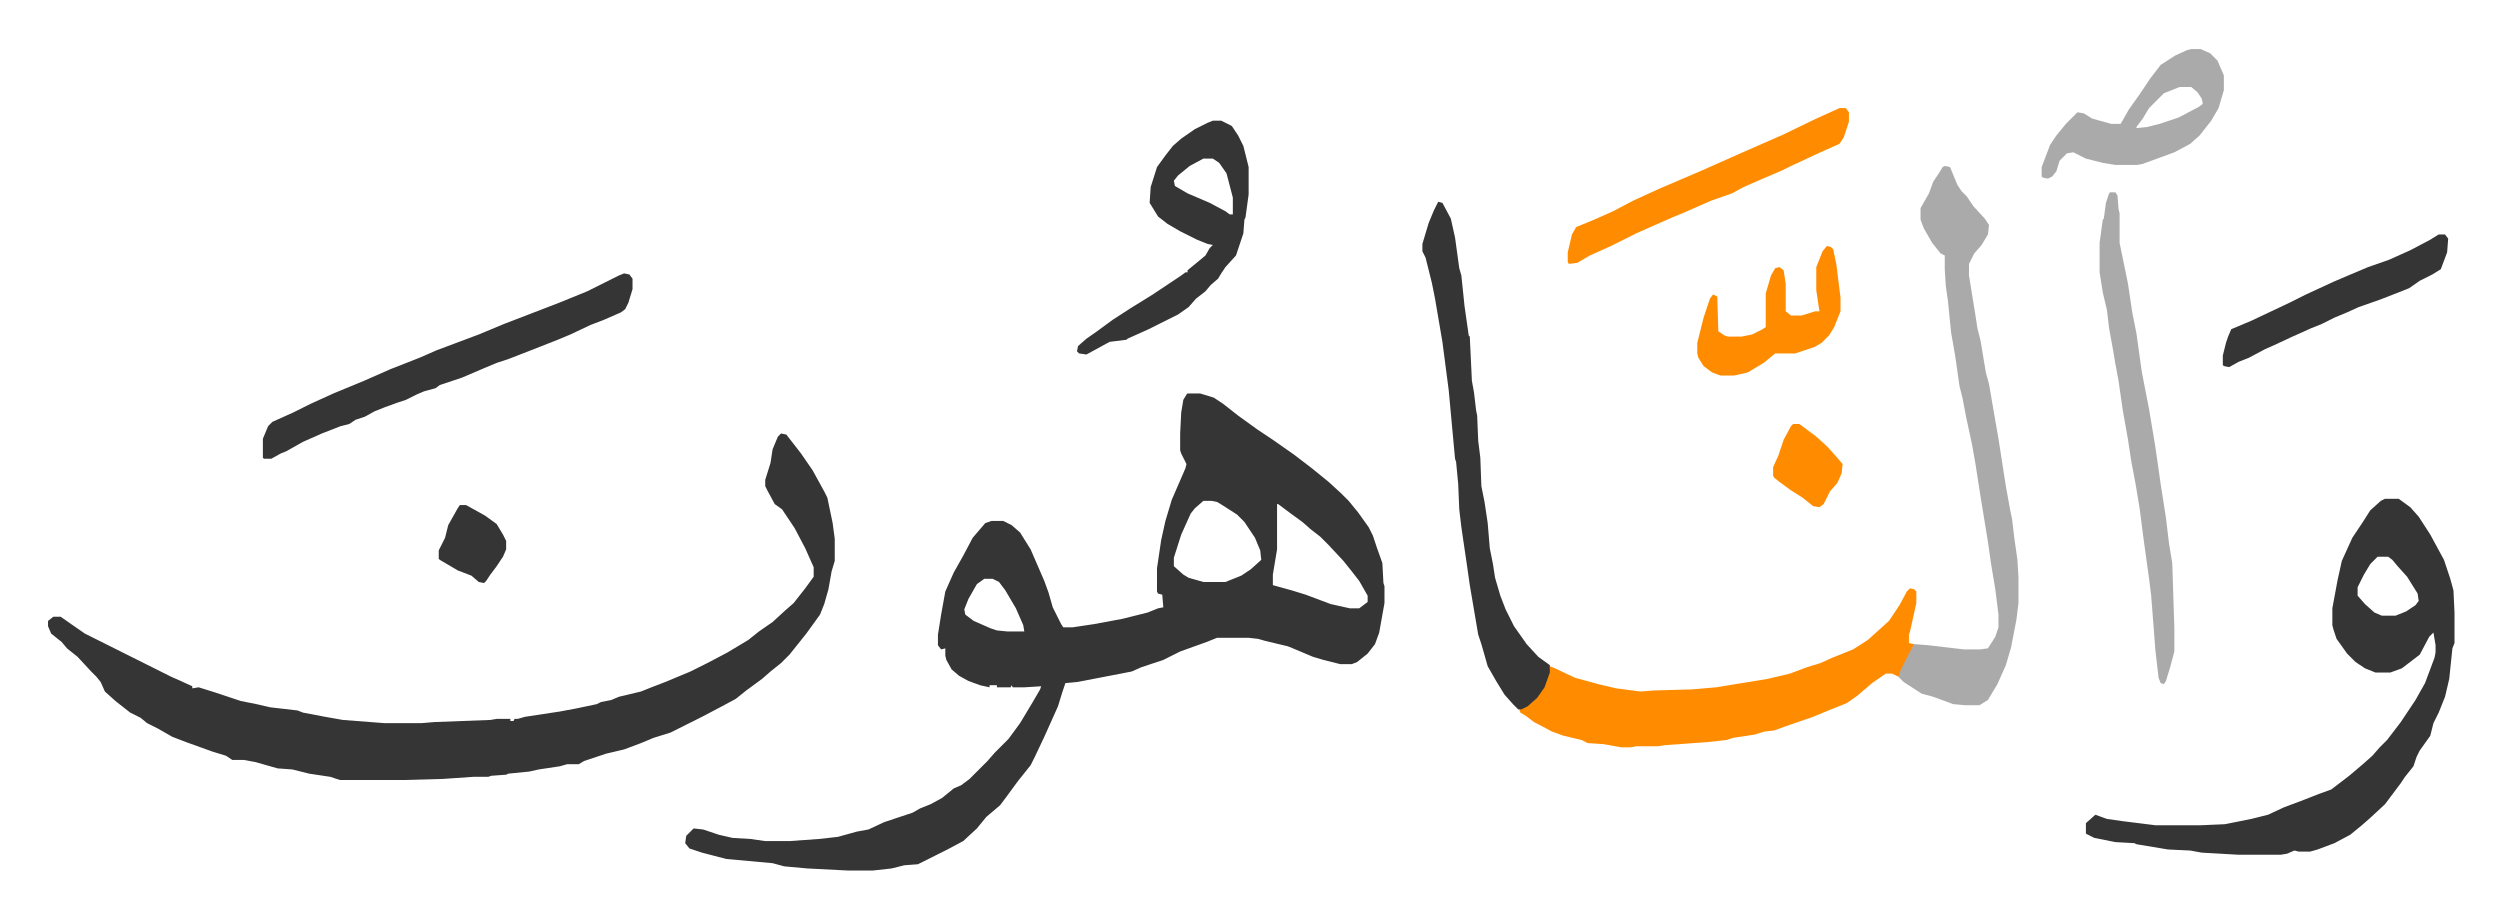
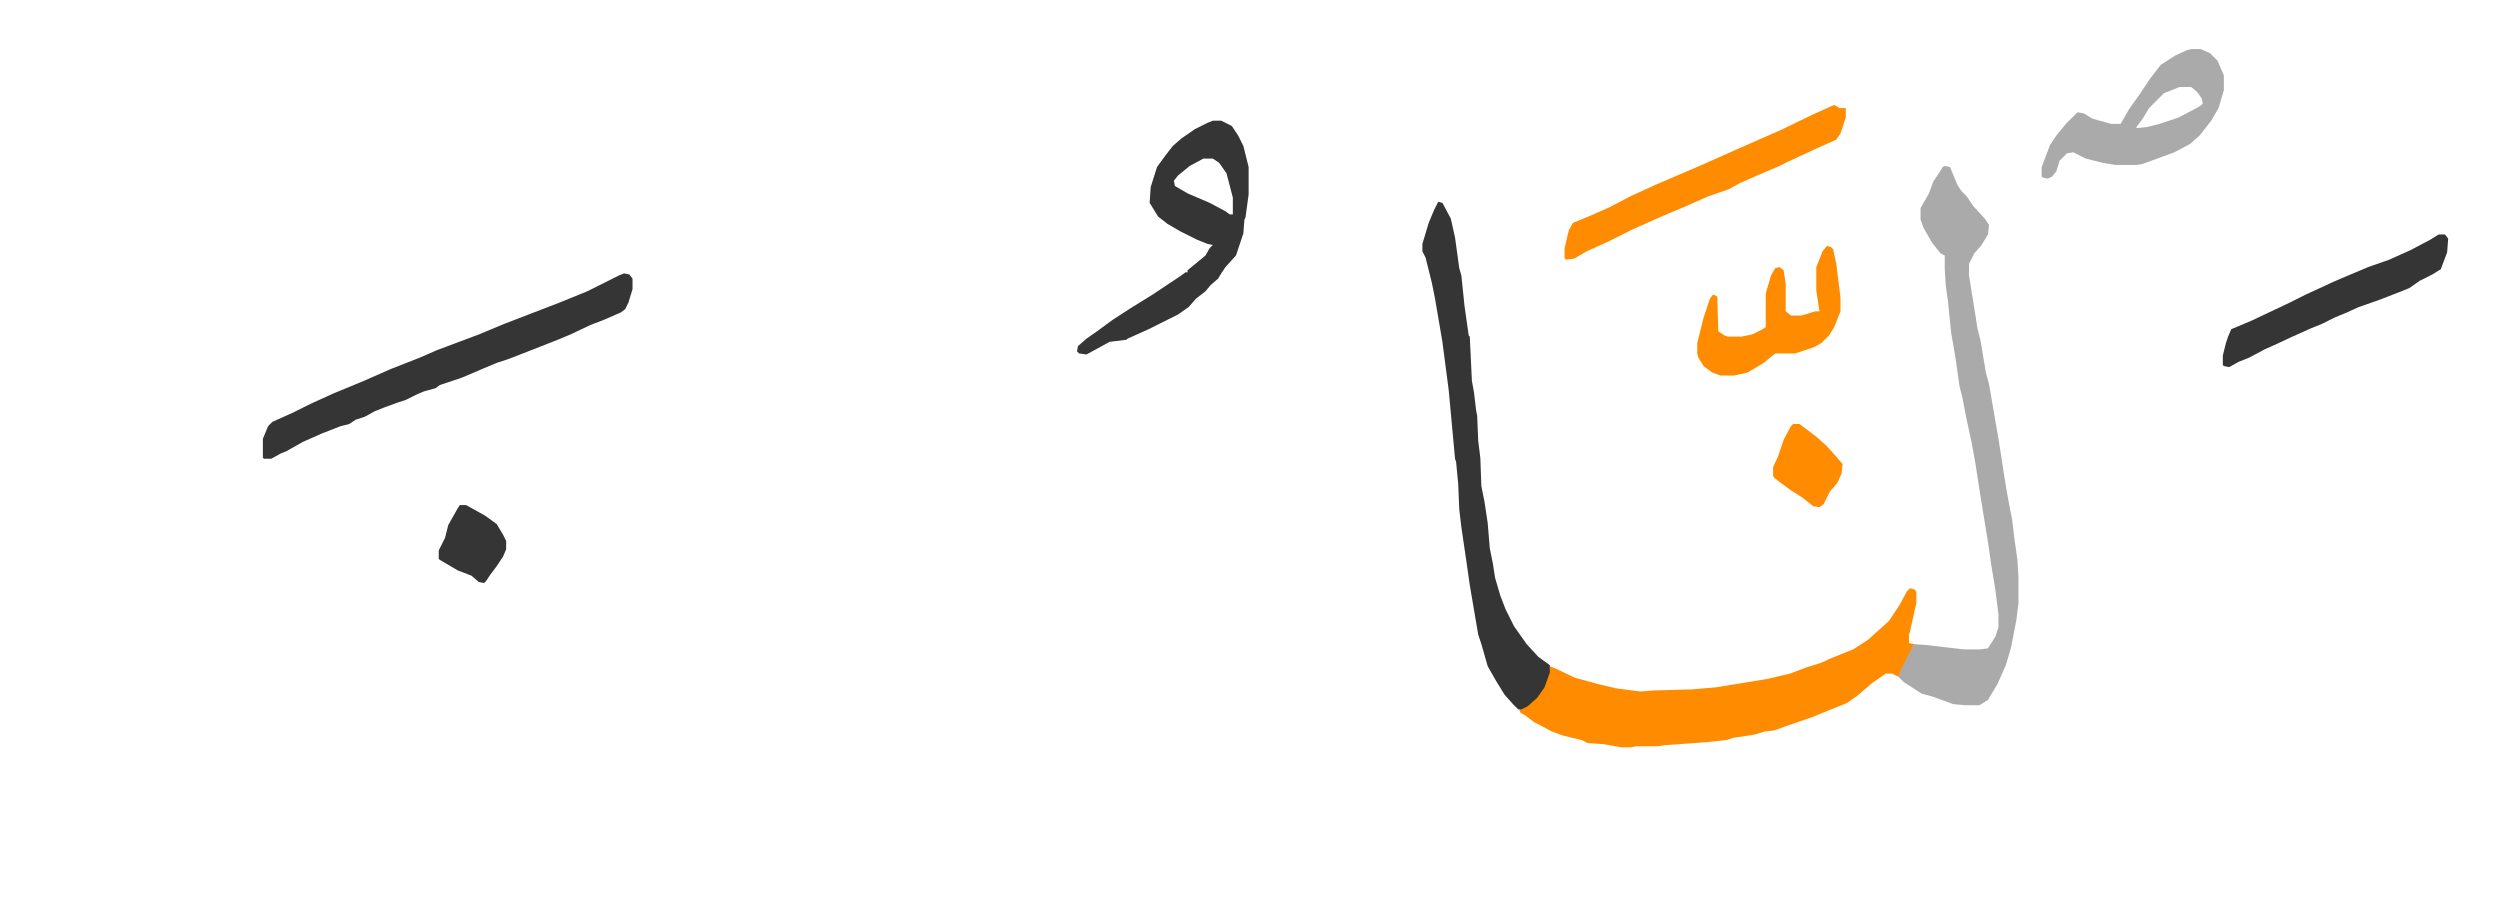
<svg xmlns="http://www.w3.org/2000/svg" viewBox="-45.6 294.4 2373.8 871.3">
-   <path fill="#353535" id="rule_normal" d="M1082 668h12l13 4 9 6 14 11 18 13 15 10 20 14 17 13 16 13 12 11 7 7 9 11 10 14 4 8 4 12 5 14 1 19 1 3v16l-5 28-4 11-7 9-10 8-5 2h-11l-16-4-10-3-19-8-5-2-21-5-7-2-9-1h-30l-10 4-25 9-16 8-21 7-9 4-31 6-21 4-11 1-3 9-4 13-13 29-9 19-4 8-12 15-11 15-6 8-13 11-9 11-13 12-15 8-12 6-16 8-13 1-12 3-18 2h-23l-39-2-22-2-11-3-44-4-23-6-12-4-4-5 1-7 7-7 9 1 15 5 13 3 17 1 14 2h23l28-2 18-2 18-5 11-2 15-7 27-9 7-4 10-4 11-6 11-9 7-3 8-6 17-17 7-8 5-5 8-8 11-15 12-20 7-12 1-3-16 1h-11l-1-2-1 2h-13v-2h-7v2l-9-2-11-4-9-5-7-6-5-9-1-4v-7l-4 1-3-4v-10l3-19 4-22 8-18 9-16 9-17 12-14 6-2h11l8 4 8 7 10 16 13 30 4 11 4 14 8 16 2 3h9l20-3 27-5 24-6 10-4 5-1-1-12-4-1-1-2v-22l4-27 4-18 6-20 13-30 1-4-5-10-1-3v-16l1-20 2-12 3-5zm15 102-8 7-4 5-9 20-7 22v8l9 8 5 3 14 4h21l15-6 9-6 10-9-1-9-5-12-10-15-7-7-14-9-5-3-5-1zm70 3v43l-4 24v10l18 5 13 4 24 9 18 4h9l8-6v-6l-8-14-7-9-8-10-14-15-8-8-9-7-8-7-11-8-12-9zm-278 71-7 5-8 14-4 10 1 5 8 6 16 7 6 2 10 1h16l-1-6-7-16-10-17-6-8-6-3zM696 706l5 1 14 18 11 16 11 20 3 6 5 24 2 15v21l-3 10-3 17-4 14-4 10-13 18-8 10-8 10-8 8-10 8-8 7-15 11-10 8-13 7-19 10-14 7-16 8-16 5-12 5-16 6-17 4-21 7-5 3h-11l-7 2-20 3-9 2-20 2-2 1-14 1-3 1h-14l-29 2-36 1h-62l-9-3-20-3-16-4-14-1-21-6-11-2h-11l-6-4-13-4-25-9-13-5-14-8-10-5-6-5-10-5-14-11-10-9-4-9-4-5-5-5-13-14-10-8-5-6-10-8-3-7v-5l5-4h7l10 7 13 9 66 33 16 8 9 4 11 5v2l6-1 16 5 24 8 15 3 13 3 26 3 5 2 21 4 17 3 39 3h36l12-1 53-2 6-1h13v2h3l1-2h3l7-2 33-5 16-3 19-4 4-2 10-2 7-3 21-5 10-4 13-5 24-10 16-8 19-10 20-12 10-8 13-9 12-11 8-7 11-14 8-11v-9l-8-18-10-19-6-9-6-9-7-5-7-13-2-4v-6l5-16 2-13 5-12zm1523 62h13l11 8 8 9 11 17 13 24 6 18 3 11 1 21v29l-2 5-3 29-4 17-6 15-5 10-3 12-10 14-3 6-3 9-8 10-4 6-9 12-6 8-14 13-8 7-11 9-15 8-16 6-7 2h-11l-4-1-7 3-6 1h-40l-35-2-11-2-21-1-30-5-2-1-18-1-20-4-8-4v-10l9-8 11 4 14 2 32 4h43l23-1 25-5 16-4 15-7 16-6 18-7 11-4 17-13 13-11 9-8 7-8 7-7 13-17 14-21 9-16 9-24 1-5v-7l-2-12-4 4-9 17-17 13-11 4h-14l-10-4-9-6-8-8-10-14-3-9-1-4v-16l5-27 4-18 10-22 10-15 7-11 10-9zm-7 55-7 7-6 10-6 12v8l7 8 9 8 7 3h13l10-4 9-6 3-4-1-7-10-16-9-10-5-6-4-3z" />
  <path fill="#ff8c00" id="rule_ghunnah_2_wowels" d="m1768 853 4 1 2 2v11l-6 27-1 3v8l5 1-9 20-6 11-6-3h-6l-13 9-14 12-10 7-15 6-17 7-26 9-11 4-9 1-10 3-20 3-6 2-18 2-41 3-6 1h-21l-5 1h-9l-17-3-15-1-6-3-17-4-11-4-17-9-8-6-5-3-1-3 11-6 7-7 6-11 4-11 1-6 5 2 19 9 22 6 17 4 23 3 13-1 36-1 23-2 49-8 21-5 16-6 13-4 11-5 20-8 14-9 10-9 10-9 10-15 7-13z" />
  <path fill="#aaa" id="rule_hamzat_wasl" d="m1801 452 5 1 7 17 4 6 5 5 6 9 11 12 4 6-1 9-6 10-7 8-5 10v11l6 37 2 13 3 12 5 30 3 11 5 29 4 23 7 45 4 22 2 10 2 17 3 21 1 17v24l-2 16-5 26-5 17-8 18-9 15-8 5h-14l-11-1-19-7-11-3-17-11-5-5 2-6 8-16 5-9 13 1 34 4h16l7-1 7-11 3-9v-12l-3-24-4-24-3-21-7-43-5-32-3-17-6-28-3-16-3-12-4-28-4-23-3-30-2-14-1-16v-13l-4-2-8-10-8-14-3-8v-11l8-14 4-11 6-9 3-5z" />
  <path fill="#353535" id="rule_normal" d="m1320 486 4 1 8 15 4 18 4 29 2 7 3 29 4 28 1 1 2 42 2 11 2 17 1 5 1 24 2 16 1 27 3 15 3 20 2 24 3 15 2 13 5 17 5 13 8 16 12 17 11 12 11 8v7l-5 14-7 10-9 8-6 3h-3l-5-5-8-9-8-13-8-14-6-21-3-9-8-47-3-21-5-34-2-17-1-24-2-21-1-3-6-65-6-46-7-41-3-15-6-24-3-6v-7l6-20 5-12zm-773 68 5 1 3 4v10l-4 13-3 6-4 3-16 7-13 5-19 9-12 5-28 11-18 7-12 4-12 5-21 9-21 7-4 3-11 3-7 3-10 5-9 3-11 4-10 4-9 5-9 3-6 4-8 2-18 7-18 8-16 9-5 2-9 5h-7l-1-1v-18l5-12 4-4 20-9 16-8 22-10 29-12 25-11 28-11 16-7 16-6 24-9 24-10 26-10 26-10 27-11 30-15zm559-145h8l10 5 6 9 5 10 5 20v26l-3 22-1 2-1 13-7 21-10 11-4 6-3 5-7 6-5 6-9 7-7 8-10 7-28 14-20 9-1 1-16 2-22 12-7-1-2-2 1-5 8-7 10-7 15-11 17-11 21-13 27-18 4-3h2v-2l11-9 6-5 4-7 3-3-5-1-10-4-16-8-12-7-9-7-8-13 1-15 6-19 8-11 7-9 8-7 13-9 12-6zm-9 36-13 7-11 9-4 5 1 5 12 7 21 9 15 8 4 3h3v-16l-6-23-7-10-6-4z" />
-   <path fill="#aaa" id="rule_hamzat_wasl" d="M1958 477h5l2 3 1 13 1 4v28l8 39 4 27 4 20 5 36 7 36 6 36 5 35 5 32 3 25 3 18 2 62v22l-4 15-4 13-2 3-3-1-2-5-3-26-4-52-2-16-5-36-4-31-4-24-4-21-3-20-5-28-4-28-3-16-2-12-4-22-2-17-4-17-3-19v-28l3-22 1-1 2-15 3-9z" />
-   <path fill="#ff8c00" id="rule_ghunnah_2_wowels" d="M1701 397h6l3 4v9l-5 15-4 6-18 8-28 13-8 4-21 9-16 7-11 6-20 7-25 11-12 5-16 7-18 8-24 12-20 9-12 7-8 1-1-2v-9l4-17 4-7 17-7 18-8 19-10 24-11 42-18 36-16 41-18 31-15 20-9z" />
+   <path fill="#ff8c00" id="rule_ghunnah_2_wowels" d="M1701 397h6v9l-5 15-4 6-18 8-28 13-8 4-21 9-16 7-11 6-20 7-25 11-12 5-16 7-18 8-24 12-20 9-12 7-8 1-1-2v-9l4-17 4-7 17-7 18-8 19-10 24-11 42-18 36-16 41-18 31-15 20-9z" />
  <path fill="#aaa" id="rule_hamzat_wasl" d="M2035 341h9l9 4 7 7 6 14v14l-5 17-7 12-11 14-9 8-15 8-30 11-5 1h-21l-12-2-16-4-12-6-6 1-7 7-3 10-4 5-4 2-5-1-1-1v-9l8-21 6-9 9-11 11-11 6 1 8 5 18 5h9l8-14 10-14 10-15 10-13 14-9 11-5zm-11 36-15 6-14 14-6 10-6 8v1l10-1 12-3 18-6 19-10 4-3-1-5-4-6-6-5z" />
  <path fill="#353535" id="rule_normal" d="M2270 517h6l3 4-1 13-6 16-8 5-12 6-10 7-10 4-18 7-20 7-11 5-12 5-12 6-10 4-20 9-15 7-9 4-15 8-10 4-9 5-5-1-1-1v-9l3-12 2-6 3-7 19-8 36-17 16-8 26-12 14-6 19-8 20-7 20-9 19-10z" />
  <path fill="#ff8c00" id="rule_ghunnah_2_wowels" d="m1689 528 4 1 2 2 3 14 4 32v13l-6 15-5 8-7 7-7 4-18 6h-19l-11 9-15 9-13 3h-13l-8-3-8-6-5-8-1-4v-10l6-24 6-18 3-4 4 2 1 33 6 4 3 1h13l10-2 10-5 3-2v-32l5-17 4-7 4-1 4 3 2 13v26l5 4h10l13-4h4l-3-20v-22l6-15zm-32 169h6l16 12 10 9 9 10 6 7-1 9-4 9-7 8-6 12-4 3-6-1-10-8-11-7-11-8-5-4-1-2v-8l5-11 5-15 7-13z" />
  <path fill="#353535" id="rule_normal" d="M391 774h6l18 10 11 8 6 10 3 6v8l-3 7-6 9-6 8-4 6-2 2-5-1-7-6-13-5-17-10-1-1v-8l6-12 3-12 9-16z" />
</svg>